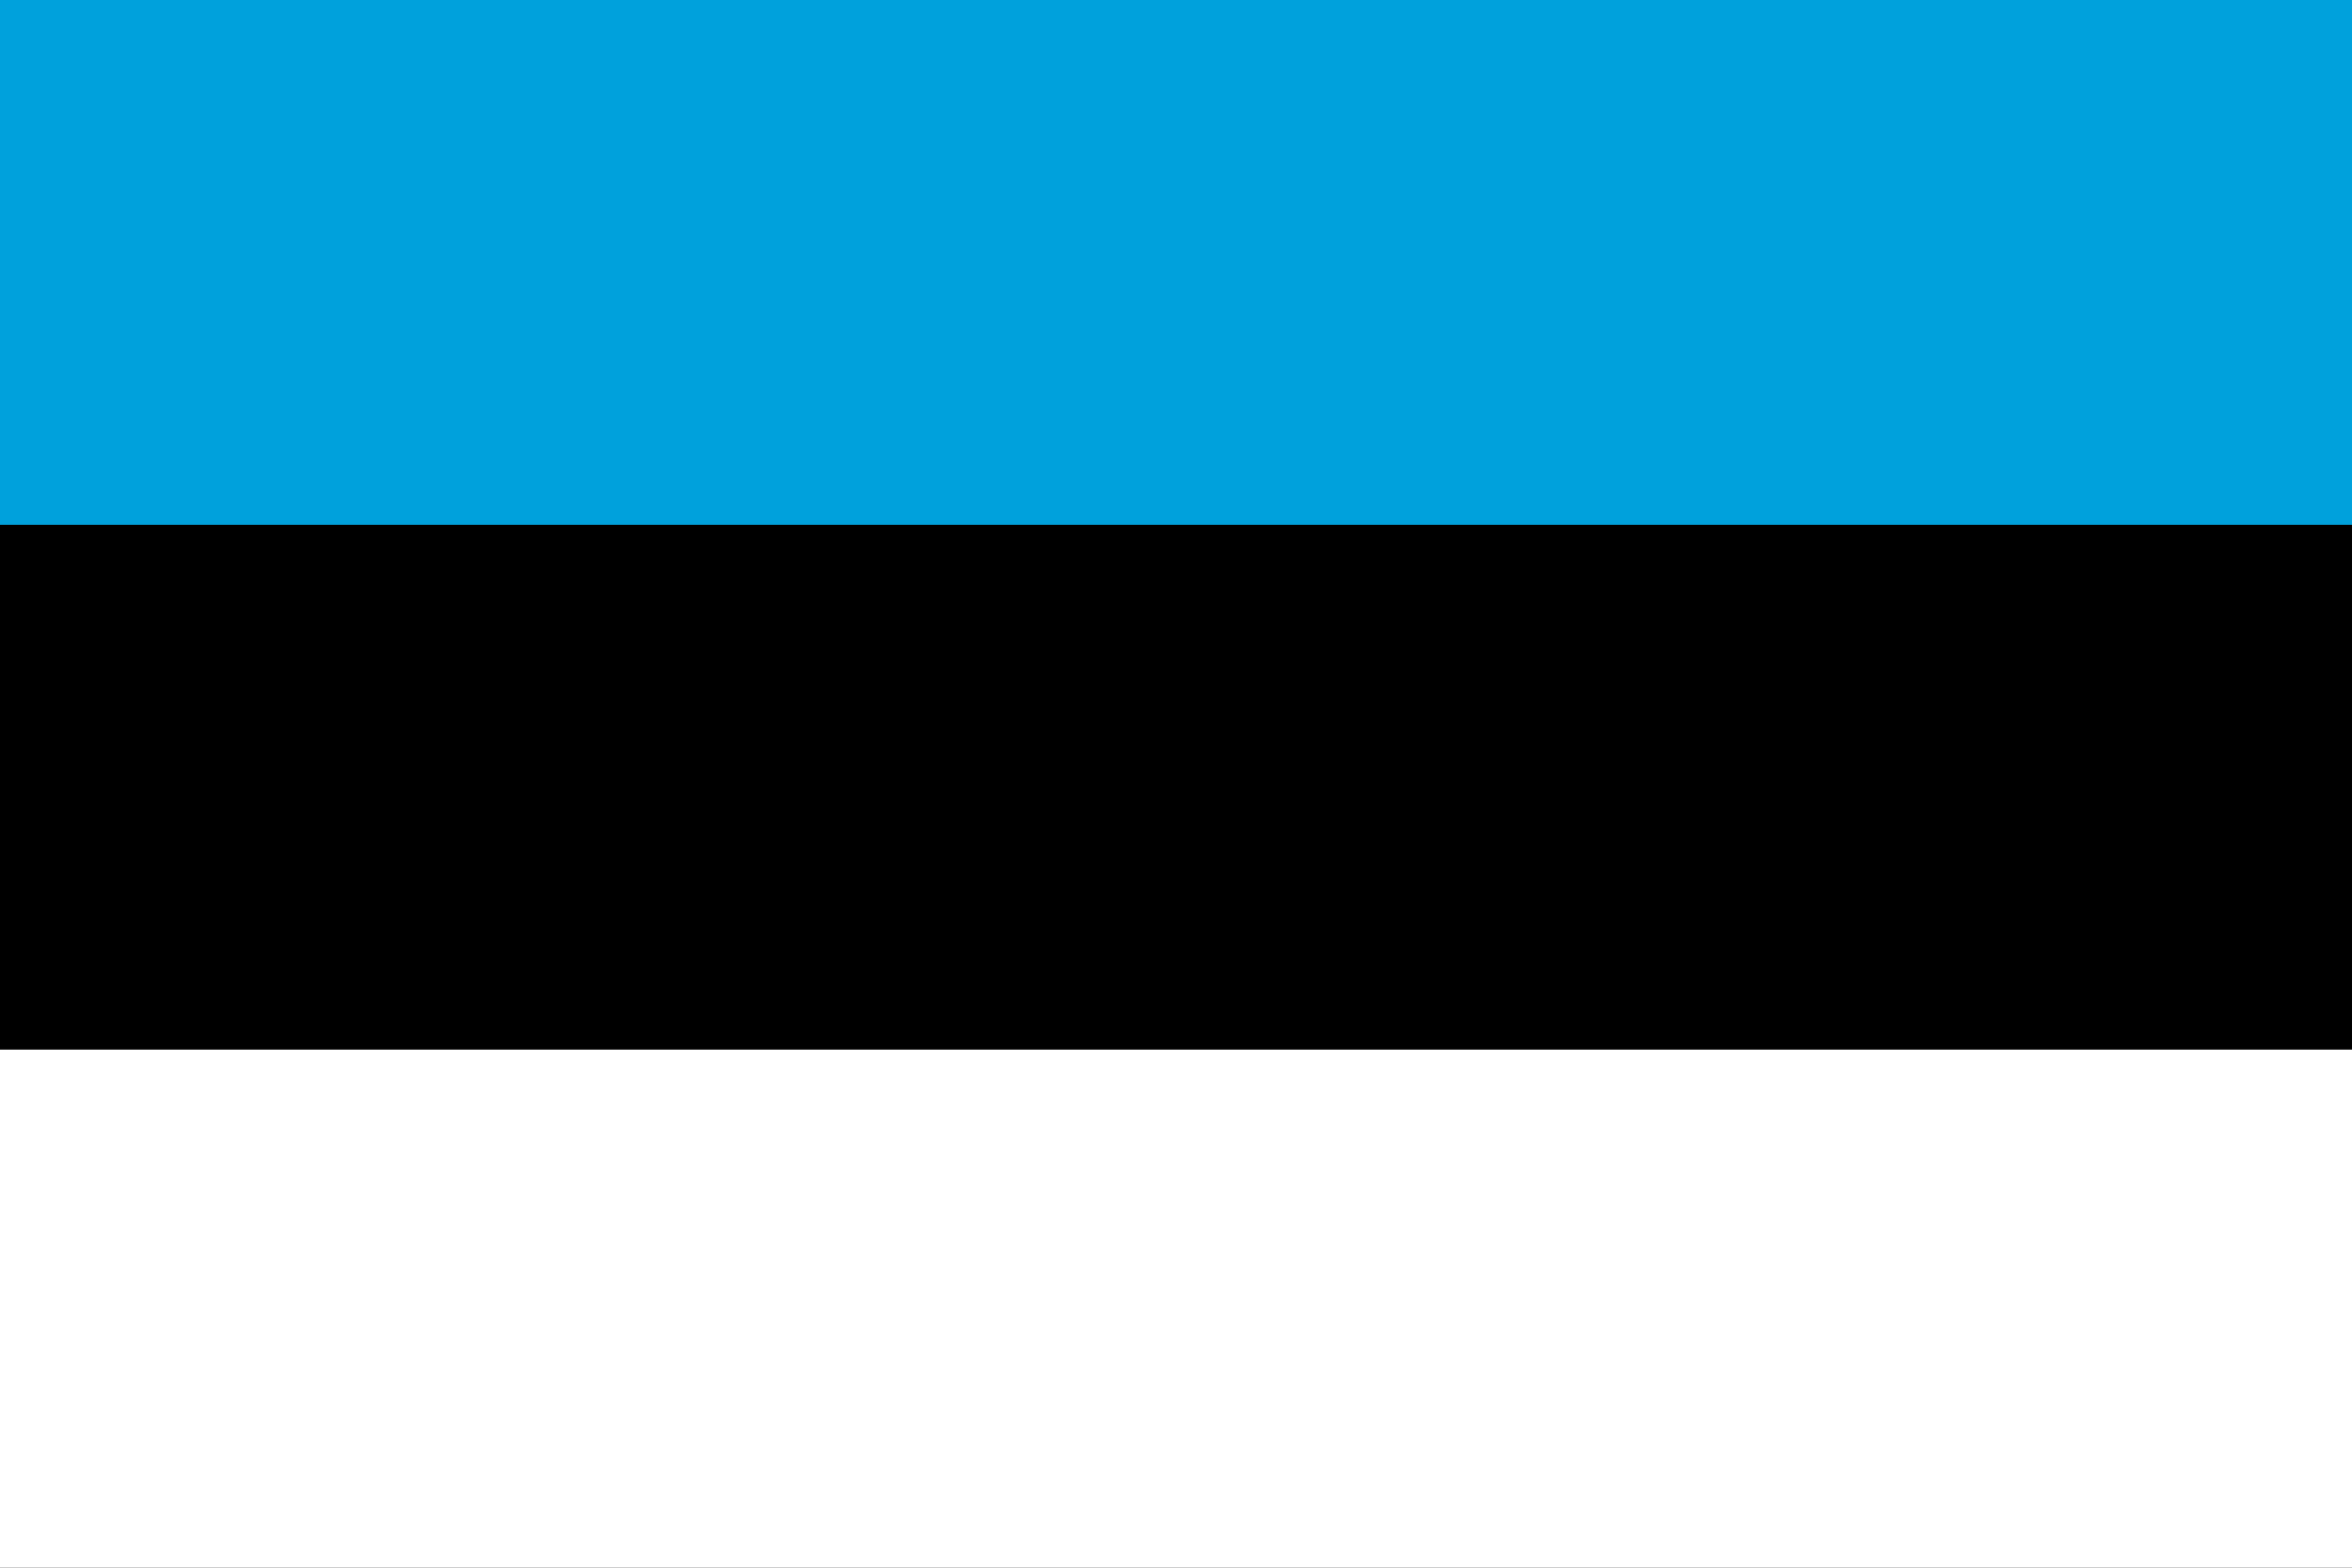
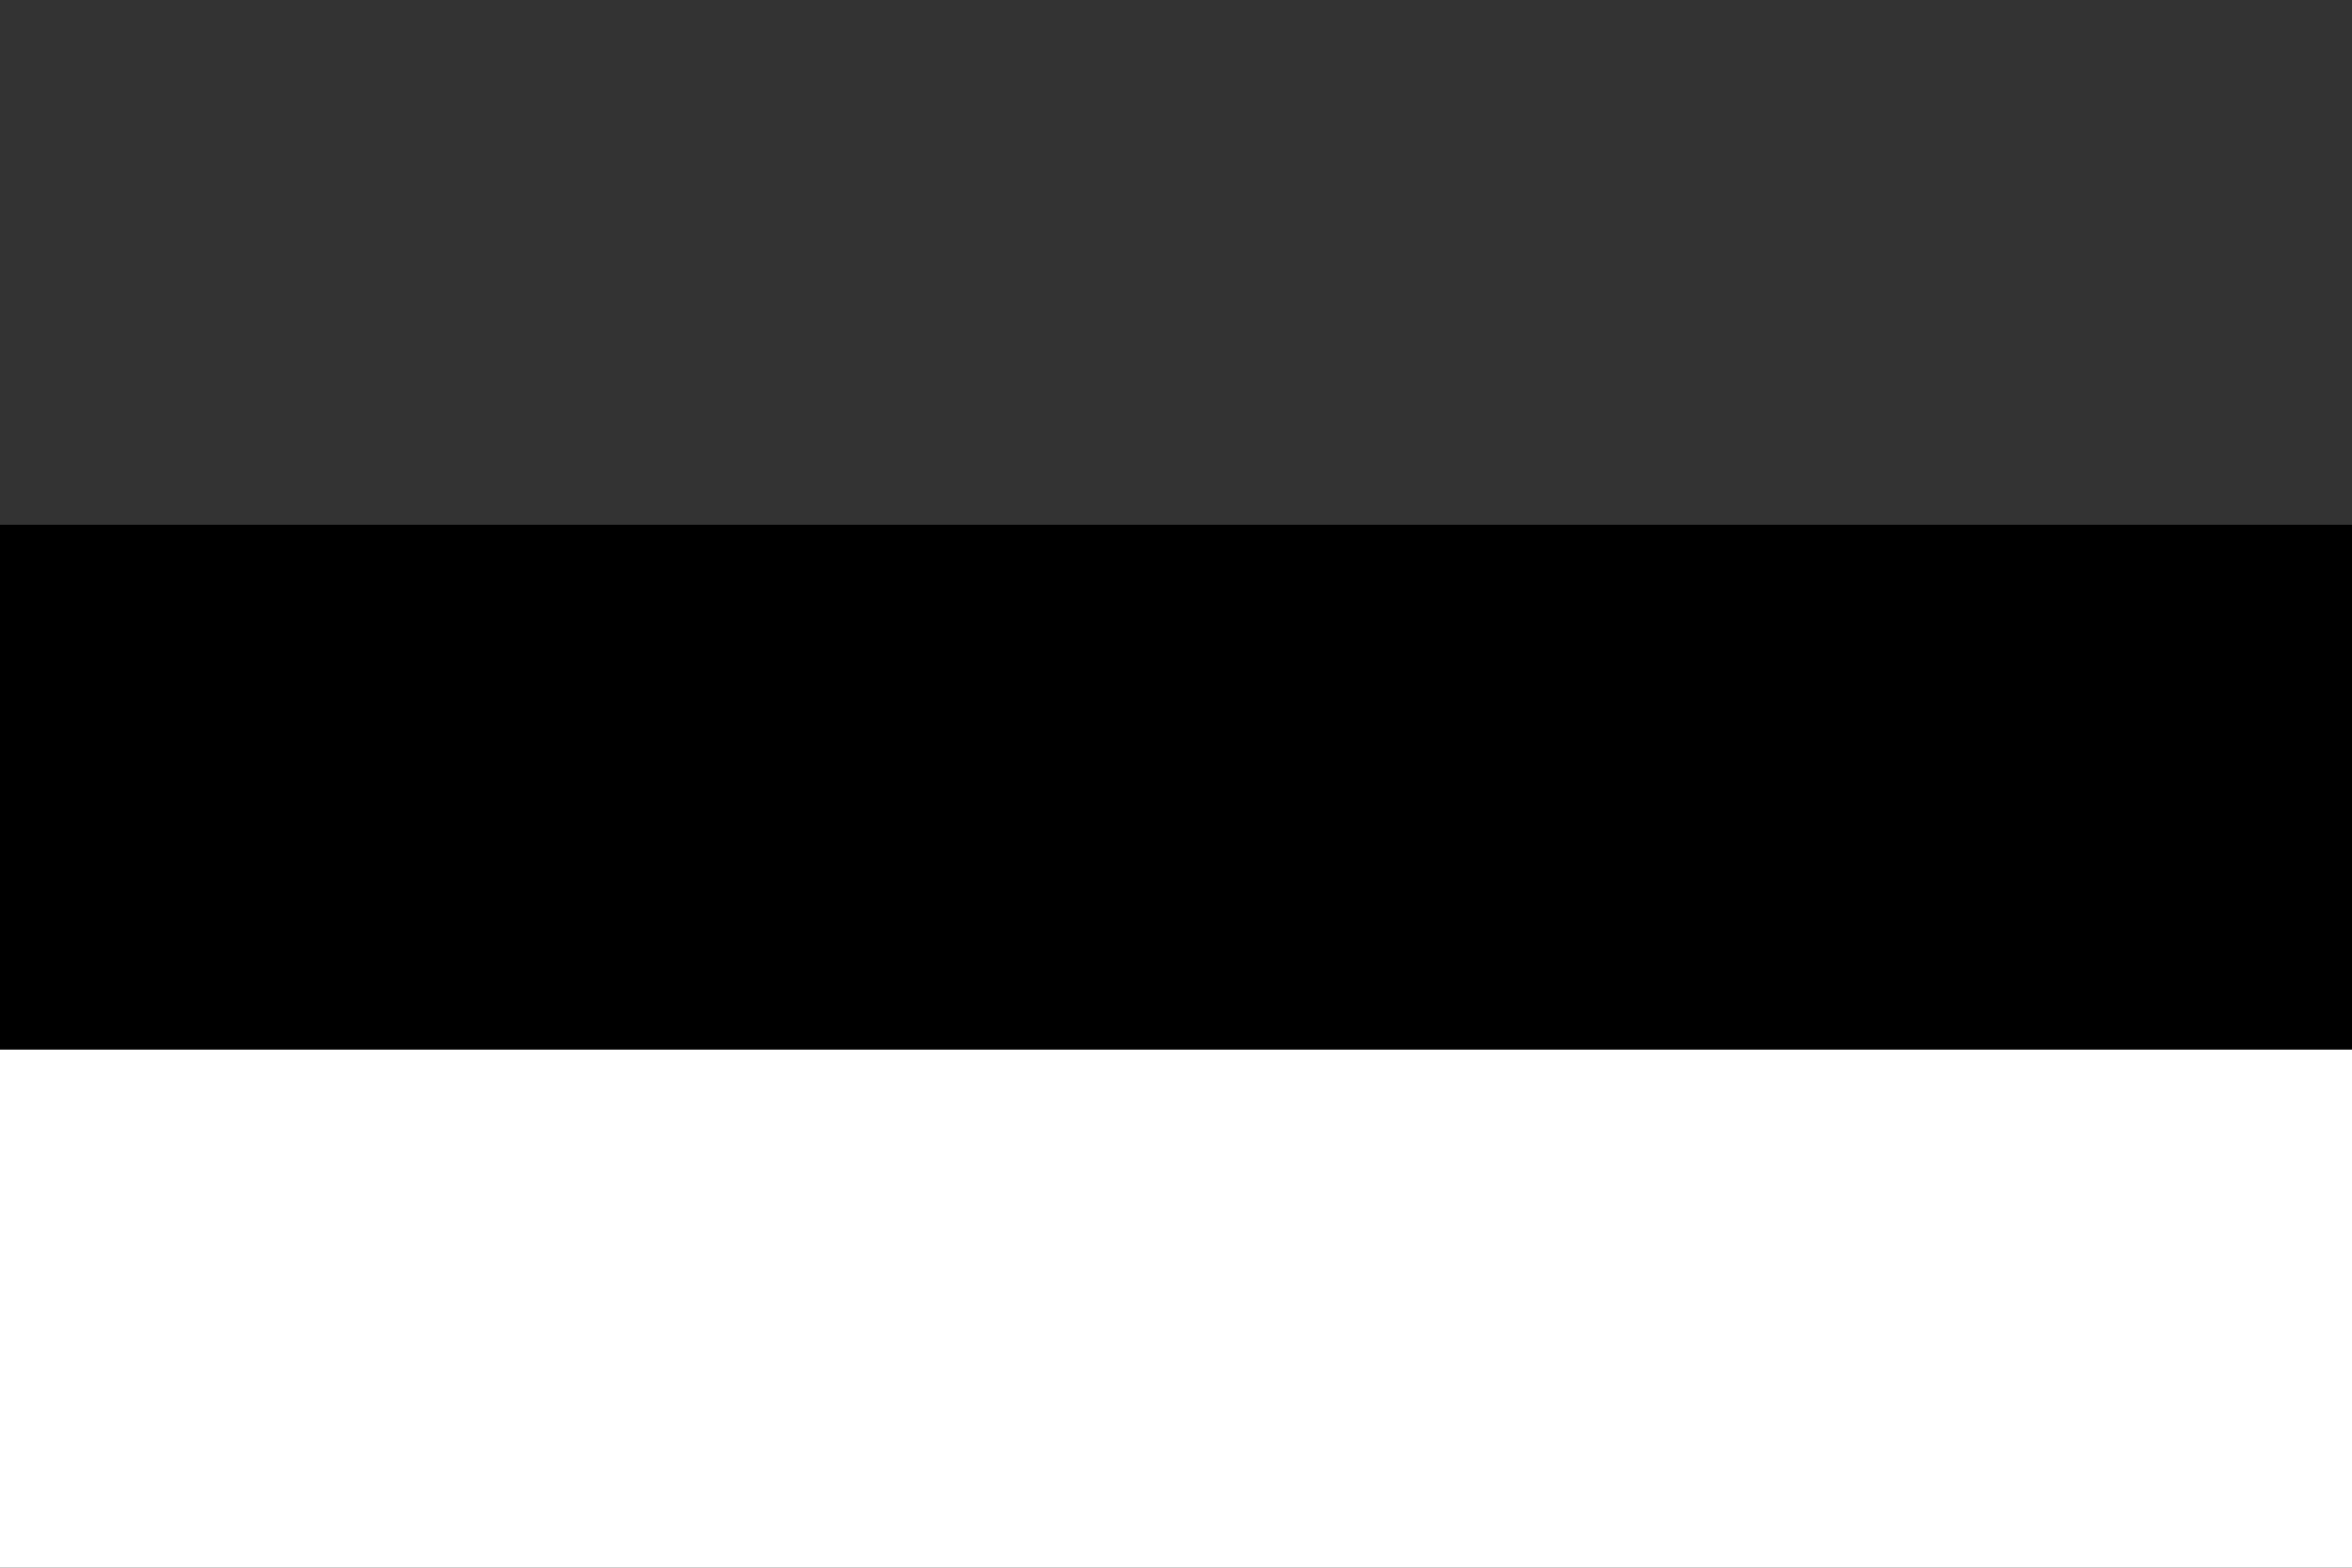
<svg xmlns="http://www.w3.org/2000/svg" xmlns:xlink="http://www.w3.org/1999/xlink" version="1.1" id="Vrstva_1" x="0px" y="0px" width="29.997px" height="19.997px" viewBox="0 0 29.997 19.997" enable-background="new 0 0 29.997 19.997" xml:space="preserve">
  <rect x="0" y="0" width="29.997" height="19.997" fill="#333333" stroke="none" />
  <rect fill="none" width="29.997" height="19.523" />
  <g id="SWITZERLAND_2_">
    <g>
      <g>
        <defs>
          <rect id="SVGID_1_" width="29.997" height="20.081" />
        </defs>
        <clipPath id="SVGID_2_">
          <use xlink:href="#SVGID_1_" overflow="visible" />
        </clipPath>
      </g>
    </g>
  </g>
  <g id="LUXEMBOURG_3_">
    <g>
      <g>
        <defs>
          <rect id="SVGID_3_" width="29.997" height="20.081" />
        </defs>
        <clipPath id="SVGID_4_">
          <use xlink:href="#SVGID_3_" overflow="visible" />
        </clipPath>
        <rect y="13.388" clip-path="url(#SVGID_4_)" fill="#FFFFFF" width="29.997" height="6.693" />
        <rect y="6.694" clip-path="url(#SVGID_4_)" width="29.997" height="6.693" />
-         <rect clip-path="url(#SVGID_4_)" fill="#00A1DC" width="29.997" height="6.694" />
      </g>
    </g>
  </g>
</svg>